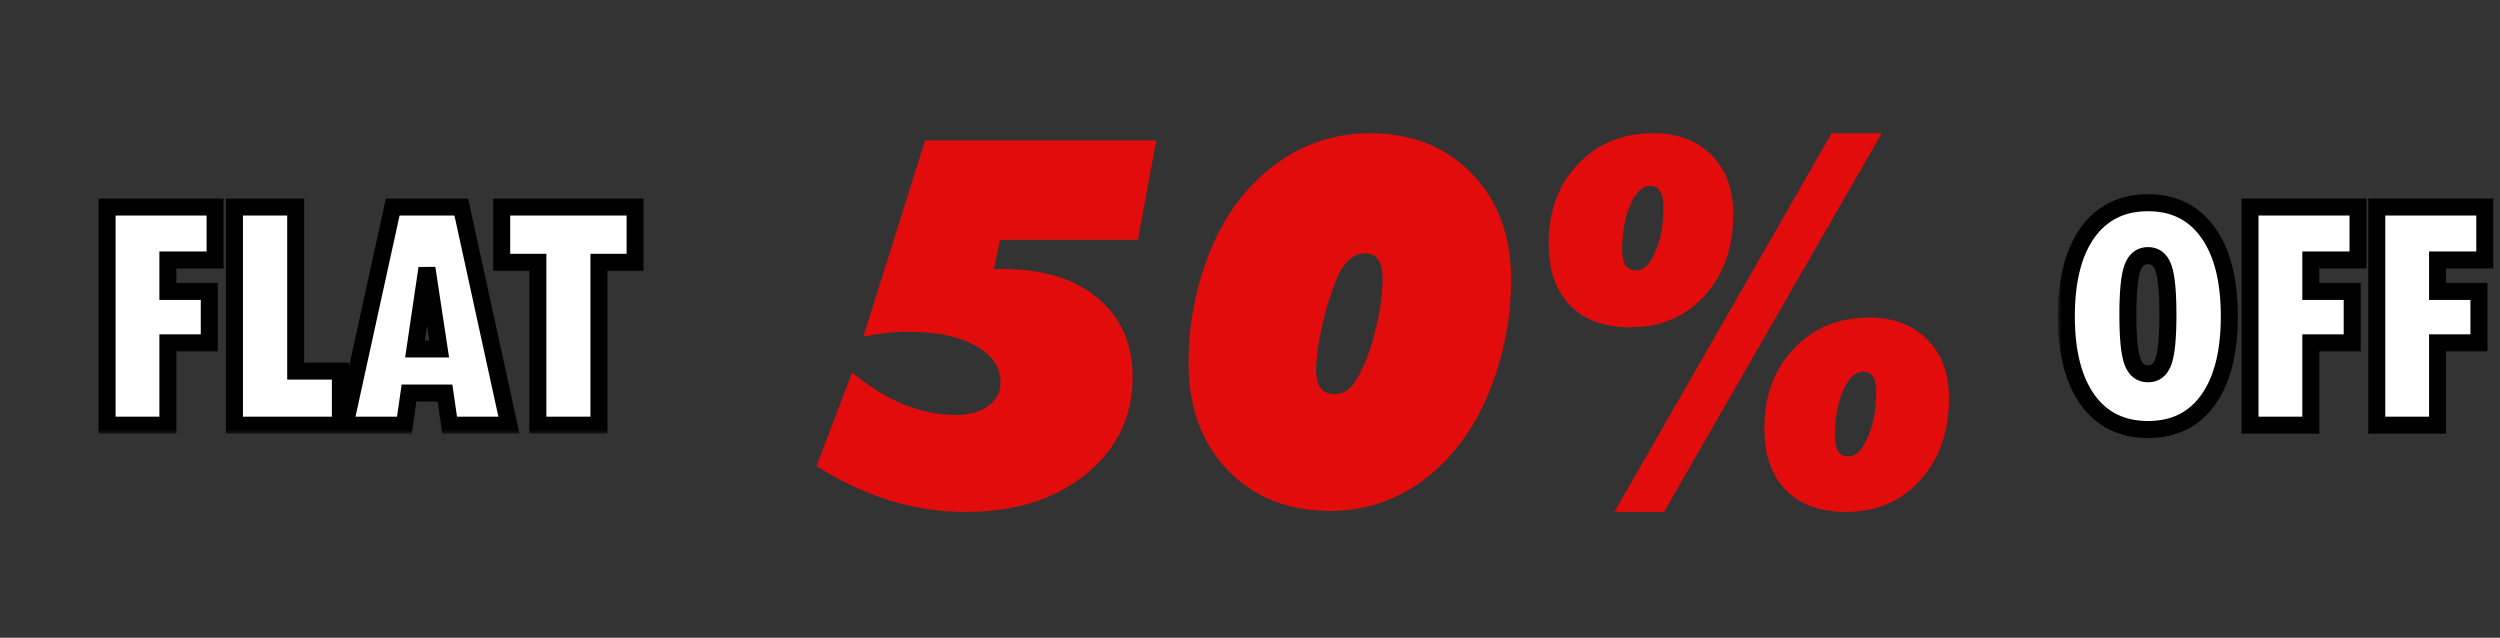
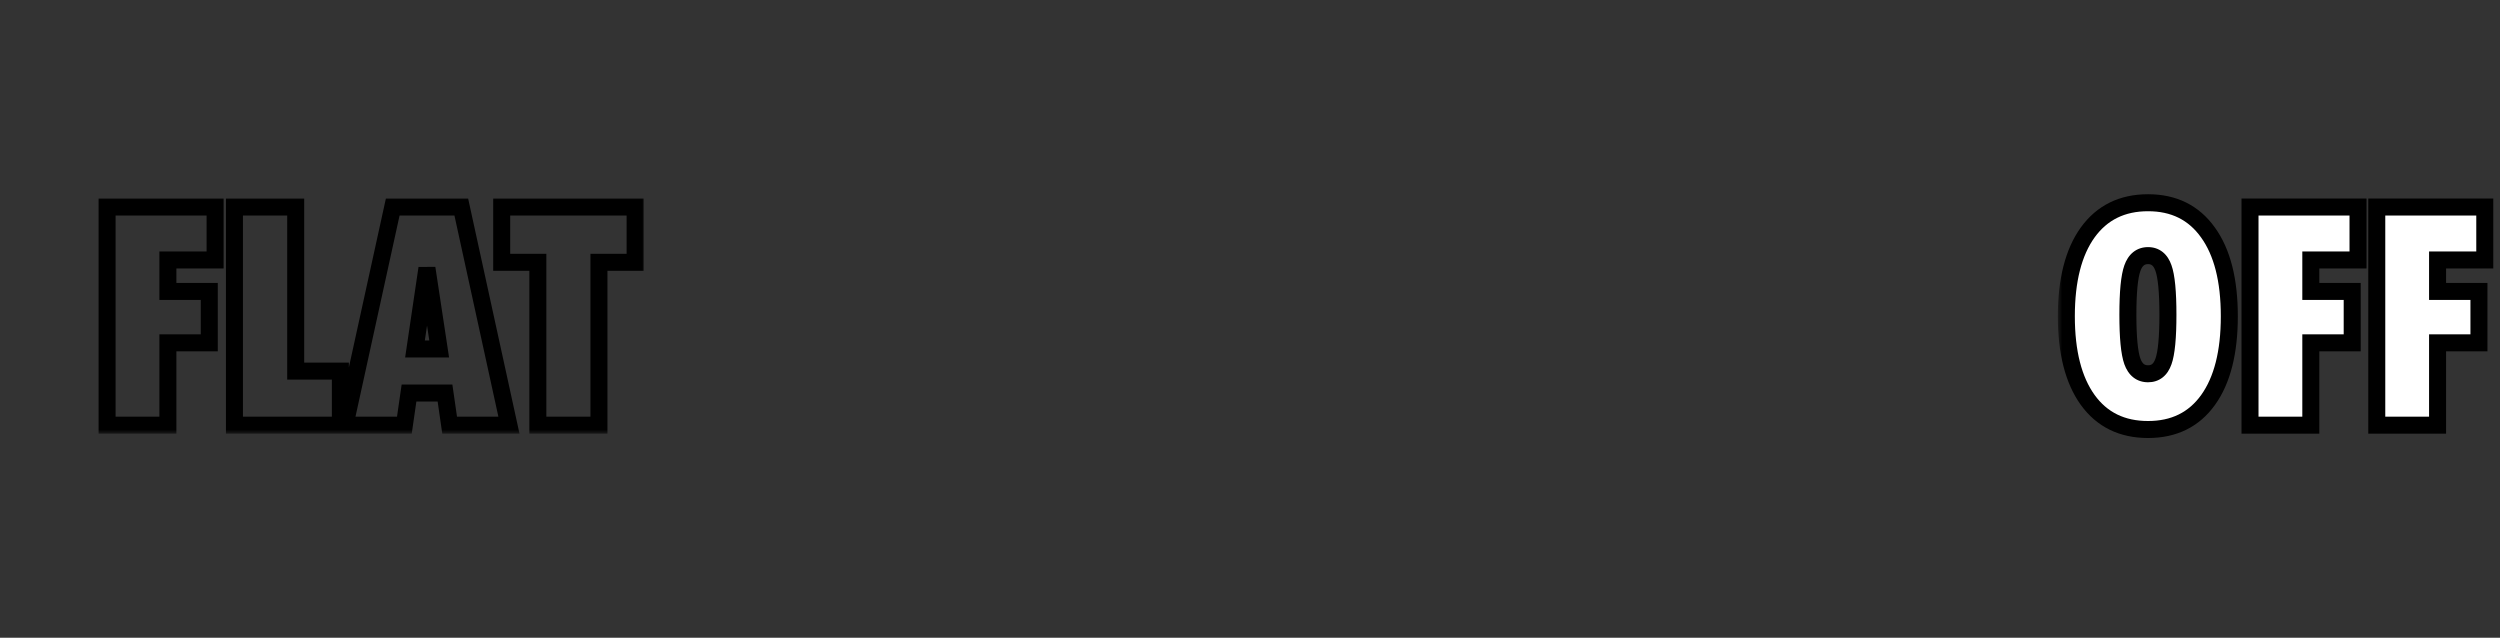
<svg xmlns="http://www.w3.org/2000/svg" width="294" height="75" viewBox="0 0 294 75" fill="none">
  <rect x="0" y="0" width="294" height="75" fill="#333333" stroke="none" />
  <mask id="path-1-outside-1_232_493" maskUnits="userSpaceOnUse" x="11" y="23" width="65" height="28" fill="black">
    <rect fill="white" x="11" y="23" width="65" height="28" />
    <path d="M12.594 50V24.35H25.296V30.569H19.744V34.276H24.611V40.32H19.744V50H12.594ZM27.571 50V24.35H34.774V43.64H40.027V50H27.571ZM40.562 50L46.184 24.35H54.248L59.852 50H52.878L52.333 46.223H48.099L47.554 50H40.562ZM48.802 41.04H51.648L50.207 31.536L48.802 41.04ZM70.437 50H63.252V30.85H59V24.35H74.689V30.85H70.437V50Z" />
  </mask>
-   <path d="M12.594 50V24.35H25.296V30.569H19.744V34.276H24.611V40.32H19.744V50H12.594ZM27.571 50V24.35H34.774V43.64H40.027V50H27.571ZM40.562 50L46.184 24.35H54.248L59.852 50H52.878L52.333 46.223H48.099L47.554 50H40.562ZM48.802 41.04H51.648L50.207 31.536L48.802 41.04ZM70.437 50H63.252V30.85H59V24.35H74.689V30.85H70.437V50Z" fill="white" />
  <path d="M12.594 50H11.594V51H12.594V50ZM12.594 24.35V23.35H11.594V24.35H12.594ZM25.296 24.35H26.296V23.35H25.296V24.35ZM25.296 30.569V31.569H26.296V30.569H25.296ZM19.744 30.569V29.569H18.744V30.569H19.744ZM19.744 34.276H18.744V35.276H19.744V34.276ZM24.611 34.276H25.611V33.276H24.611V34.276ZM24.611 40.32V41.32H25.611V40.32H24.611ZM19.744 40.32V39.32H18.744V40.32H19.744ZM19.744 50V51H20.744V50H19.744ZM13.594 50V24.35H11.594V50H13.594ZM12.594 25.35H25.296V23.35H12.594V25.35ZM24.296 24.35V30.569H26.296V24.35H24.296ZM25.296 29.569H19.744V31.569H25.296V29.569ZM18.744 30.569V34.276H20.744V30.569H18.744ZM19.744 35.276H24.611V33.276H19.744V35.276ZM23.611 34.276V40.32H25.611V34.276H23.611ZM24.611 39.32H19.744V41.32H24.611V39.32ZM18.744 40.32V50H20.744V40.32H18.744ZM19.744 49H12.594V51H19.744V49ZM27.571 50H26.571V51H27.571V50ZM27.571 24.35V23.35H26.571V24.35H27.571ZM34.774 24.35H35.774V23.35H34.774V24.35ZM34.774 43.64H33.774V44.64H34.774V43.64ZM40.027 43.64H41.027V42.64H40.027V43.64ZM40.027 50V51H41.027V50H40.027ZM28.571 50V24.35H26.571V50H28.571ZM27.571 25.35H34.774V23.35H27.571V25.35ZM33.774 24.35V43.64H35.774V24.35H33.774ZM34.774 44.64H40.027V42.64H34.774V44.64ZM39.027 43.64V50H41.027V43.64H39.027ZM40.027 49H27.571V51H40.027V49ZM40.562 50L39.585 49.786L39.319 51H40.562V50ZM46.184 24.35V23.35H45.38L45.207 24.136L46.184 24.35ZM54.248 24.35L55.225 24.137L55.053 23.35H54.248V24.35ZM59.852 50V51H61.094L60.829 49.786L59.852 50ZM52.878 50L51.888 50.143L52.011 51H52.878V50ZM52.333 46.223L53.323 46.08L53.199 45.223H52.333V46.223ZM48.099 46.223V45.223H47.233L47.109 46.08L48.099 46.223ZM47.554 50V51H48.421L48.544 50.143L47.554 50ZM48.802 41.04L47.813 40.894L47.643 42.04H48.802V41.04ZM51.648 41.04V42.04H52.811L52.637 40.89L51.648 41.04ZM50.207 31.536L51.196 31.386L49.218 31.389L50.207 31.536ZM41.539 50.214L47.161 24.564L45.207 24.136L39.585 49.786L41.539 50.214ZM46.184 25.35H54.248V23.35H46.184V25.35ZM53.271 24.564L58.875 50.214L60.829 49.786L55.225 24.137L53.271 24.564ZM59.852 49H52.878V51H59.852V49ZM53.867 49.857L53.323 46.08L51.343 46.365L51.888 50.143L53.867 49.857ZM52.333 45.223H48.099V47.223H52.333V45.223ZM47.109 46.08L46.565 49.857L48.544 50.143L49.089 46.365L47.109 46.08ZM47.554 49H40.562V51H47.554V49ZM48.802 42.04H51.648V40.04H48.802V42.04ZM52.637 40.89L51.196 31.386L49.219 31.685L50.659 41.19L52.637 40.89ZM49.218 31.389L47.813 40.894L49.791 41.186L51.197 31.682L49.218 31.389ZM70.437 50V51H71.437V50H70.437ZM63.252 50H62.252V51H63.252V50ZM63.252 30.85H64.251V29.85H63.252V30.85ZM59 30.85H58V31.85H59V30.85ZM59 24.35V23.35H58V24.35H59ZM74.689 24.35H75.689V23.35H74.689V24.35ZM74.689 30.85V31.85H75.689V30.85H74.689ZM70.437 30.85V29.85H69.437V30.85H70.437ZM70.437 49H63.252V51H70.437V49ZM64.251 50V30.85H62.252V50H64.251ZM63.252 29.85H59V31.85H63.252V29.85ZM60 30.85V24.35H58V30.85H60ZM59 25.35H74.689V23.35H59V25.35ZM73.689 24.35V30.85H75.689V24.35H73.689ZM74.689 29.85H70.437V31.85H74.689V29.85ZM69.437 30.85V50H71.437V30.85H69.437Z" fill="black" mask="url(#path-1-outside-1_232_493)" />
-   <path d="M100.207 43.824C102.277 45.504 104.308 46.754 106.3 47.574C108.312 48.395 110.343 48.805 112.394 48.805C113.976 48.805 115.246 48.453 116.203 47.75C117.179 47.047 117.668 46.119 117.668 44.967C117.668 43.19 116.691 41.754 114.738 40.66C112.785 39.566 110.177 39.02 106.916 39.02C105.978 39.02 105.06 39.068 104.162 39.166C103.263 39.264 102.384 39.41 101.525 39.605L108.791 16.52H135.978L133.81 28.209H117.609L116.877 31.637H117.902C122.648 31.637 126.379 32.779 129.093 35.065C131.828 37.35 133.195 40.445 133.195 44.352C133.195 48.98 131.369 52.779 127.716 55.748C124.064 58.717 119.338 60.201 113.537 60.201C110.529 60.201 107.56 59.752 104.63 58.853C101.701 57.935 98.83 56.588 96.017 54.81L100.207 43.824ZM160.543 29.791C159.801 29.791 159.137 30.074 158.551 30.641C157.965 31.207 157.447 32.076 156.998 33.248C156.334 34.986 155.797 36.803 155.387 38.697C154.977 40.592 154.771 42.184 154.771 43.473C154.771 44.449 154.947 45.172 155.299 45.641C155.67 46.109 156.236 46.344 156.998 46.344C157.545 46.344 158.043 46.178 158.492 45.846C158.961 45.494 159.381 44.957 159.752 44.234C160.533 42.867 161.197 41.08 161.744 38.873C162.311 36.647 162.594 34.654 162.594 32.897C162.594 31.822 162.428 31.041 162.096 30.553C161.764 30.045 161.246 29.791 160.543 29.791ZM139.771 42.682C139.771 38.893 140.357 35.211 141.529 31.637C142.721 28.062 144.322 25.104 146.334 22.76C148.287 20.455 150.514 18.697 153.014 17.486C155.533 16.275 158.219 15.67 161.07 15.67C166.031 15.67 170.045 17.262 173.111 20.445C176.178 23.609 177.711 27.76 177.711 32.897C177.711 36.647 177.115 40.318 175.924 43.912C174.732 47.506 173.121 50.514 171.09 52.935C169.156 55.26 166.939 57.037 164.439 58.268C161.959 59.478 159.303 60.084 156.471 60.084C151.49 60.084 147.457 58.482 144.371 55.279C141.305 52.076 139.771 47.877 139.771 42.682ZM217.393 53.668C218.252 53.668 219.004 52.926 219.649 51.441C220.313 49.957 220.645 48.199 220.645 46.168C220.645 45.309 220.518 44.684 220.264 44.293C220.01 43.902 219.61 43.707 219.063 43.707C218.164 43.707 217.393 44.449 216.748 45.934C216.104 47.418 215.782 49.195 215.782 51.266C215.782 52.066 215.909 52.672 216.162 53.082C216.436 53.473 216.846 53.668 217.393 53.668ZM229.2 46.871C229.2 50.777 228.067 53.98 225.801 56.48C223.555 58.961 220.655 60.201 217.1 60.201C214.053 60.201 211.69 59.342 210.01 57.623C208.33 55.904 207.491 53.482 207.491 50.357C207.491 46.549 208.643 43.434 210.948 41.012C213.252 38.57 216.202 37.35 219.795 37.35C222.686 37.35 224.971 38.209 226.651 39.928C228.35 41.627 229.2 43.941 229.2 46.871ZM192.432 31.812C193.291 31.812 194.034 31.09 194.659 29.645C195.303 28.18 195.625 26.422 195.625 24.371C195.625 23.512 195.489 22.877 195.215 22.467C194.961 22.057 194.571 21.852 194.043 21.852C193.145 21.852 192.373 22.594 191.729 24.078C191.084 25.562 190.762 27.34 190.762 29.41C190.762 30.211 190.899 30.816 191.172 31.227C191.465 31.617 191.885 31.812 192.432 31.812ZM203.829 25.221C203.829 29.127 202.696 32.32 200.43 34.801C198.184 37.262 195.274 38.492 191.7 38.492C188.672 38.492 186.319 37.633 184.639 35.914C182.959 34.176 182.12 31.754 182.12 28.648C182.12 24.82 183.272 21.705 185.577 19.303C187.881 16.881 190.83 15.67 194.424 15.67C197.315 15.67 199.6 16.529 201.28 18.248C202.979 19.967 203.829 22.291 203.829 25.221ZM189.854 60.201L215.401 15.67H221.289L195.684 60.201H189.854Z" fill="#E30C0C" />
  <mask id="path-4-outside-2_232_493" maskUnits="userSpaceOnUse" x="242" y="22" width="52" height="30" fill="black">
    <rect fill="white" x="242" y="22" width="52" height="30" />
-     <path d="M250.239 37.017C250.239 39.687 250.415 41.514 250.766 42.498C251.118 43.47 251.733 43.956 252.611 43.956C253.478 43.956 254.081 43.476 254.421 42.516C254.772 41.544 254.948 39.711 254.948 37.017C254.948 34.323 254.772 32.49 254.421 31.518C254.081 30.546 253.478 30.06 252.611 30.06C251.733 30.06 251.118 30.552 250.766 31.536C250.415 32.519 250.239 34.346 250.239 37.017ZM243.001 37.193C243.001 32.953 243.839 29.668 245.513 27.337C247.2 25.006 249.566 23.841 252.611 23.841C255.645 23.841 257.993 25.006 259.656 27.337C261.331 29.656 262.168 32.941 262.168 37.193C262.168 41.432 261.337 44.712 259.674 47.031C258.01 49.35 255.656 50.51 252.611 50.51C249.554 50.51 247.188 49.35 245.513 47.031C243.839 44.7 243.001 41.421 243.001 37.193ZM264.601 50V24.35H277.303V30.569H271.752V34.276H276.618V40.32H271.752V50H264.601ZM279.508 50V24.35H292.21V30.569H286.658V34.276H291.524V40.32H286.658V50H279.508Z" />
  </mask>
  <path d="M250.239 37.017C250.239 39.687 250.415 41.514 250.766 42.498C251.118 43.47 251.733 43.956 252.611 43.956C253.478 43.956 254.081 43.476 254.421 42.516C254.772 41.544 254.948 39.711 254.948 37.017C254.948 34.323 254.772 32.49 254.421 31.518C254.081 30.546 253.478 30.06 252.611 30.06C251.733 30.06 251.118 30.552 250.766 31.536C250.415 32.519 250.239 34.346 250.239 37.017ZM243.001 37.193C243.001 32.953 243.839 29.668 245.513 27.337C247.2 25.006 249.566 23.841 252.611 23.841C255.645 23.841 257.993 25.006 259.656 27.337C261.331 29.656 262.168 32.941 262.168 37.193C262.168 41.432 261.337 44.712 259.674 47.031C258.01 49.35 255.656 50.51 252.611 50.51C249.554 50.51 247.188 49.35 245.513 47.031C243.839 44.7 243.001 41.421 243.001 37.193ZM264.601 50V24.35H277.303V30.569H271.752V34.276H276.618V40.32H271.752V50H264.601ZM279.508 50V24.35H292.21V30.569H286.658V34.276H291.524V40.32H286.658V50H279.508Z" fill="white" />
  <path d="M250.766 42.498L249.825 42.835L249.826 42.838L250.766 42.498ZM254.421 42.516L253.48 42.176L253.478 42.182L254.421 42.516ZM254.421 31.518L253.477 31.848L253.48 31.858L254.421 31.518ZM245.513 27.337L244.703 26.75L244.701 26.753L245.513 27.337ZM259.656 27.337L258.842 27.918L258.845 27.922L259.656 27.337ZM245.513 47.031L244.701 47.614L244.703 47.616L245.513 47.031ZM249.239 37.017C249.239 39.677 249.408 41.668 249.825 42.835L251.708 42.162C251.422 41.361 251.239 39.697 251.239 37.017H249.239ZM249.826 42.838C250.045 43.445 250.378 43.987 250.871 44.376C251.376 44.776 251.976 44.956 252.611 44.956V42.956C252.368 42.956 252.221 42.894 252.111 42.807C251.99 42.711 251.839 42.524 251.707 42.158L249.826 42.838ZM252.611 44.956C253.241 44.956 253.836 44.777 254.336 44.379C254.825 43.99 255.151 43.451 255.363 42.849L253.478 42.182C253.351 42.541 253.206 42.722 253.091 42.814C252.988 42.896 252.848 42.956 252.611 42.956V44.956ZM255.361 42.856C255.78 41.698 255.948 39.698 255.948 37.017H253.948C253.948 39.724 253.764 41.39 253.48 42.176L255.361 42.856ZM255.948 37.017C255.948 34.336 255.78 32.336 255.361 31.178L253.48 31.858C253.764 32.644 253.948 34.31 253.948 37.017H255.948ZM255.365 31.188C255.153 30.582 254.828 30.038 254.341 29.646C253.84 29.242 253.244 29.06 252.611 29.06V31.06C252.845 31.06 252.983 31.12 253.086 31.203C253.202 31.296 253.349 31.482 253.477 31.848L255.365 31.188ZM252.611 29.06C251.973 29.06 251.372 29.244 250.866 29.648C250.374 30.042 250.043 30.588 249.825 31.199L251.708 31.872C251.841 31.499 251.993 31.308 252.116 31.21C252.225 31.122 252.371 31.06 252.611 31.06V29.06ZM249.825 31.199C249.408 32.366 249.239 34.356 249.239 37.017H251.239C251.239 34.337 251.422 32.672 251.708 31.872L249.825 31.199ZM244.001 37.193C244.001 33.067 244.819 30.017 246.326 27.92L244.701 26.753C242.859 29.318 242.001 32.839 242.001 37.193H244.001ZM246.324 27.923C247.81 25.869 249.865 24.841 252.611 24.841V22.841C249.267 22.841 246.59 24.142 244.703 26.75L246.324 27.923ZM252.611 24.841C255.344 24.841 257.379 25.868 258.842 27.918L260.47 26.756C258.606 24.144 255.945 22.841 252.611 22.841V24.841ZM258.845 27.922C260.35 30.006 261.168 33.054 261.168 37.193H263.168C263.168 32.828 262.311 29.305 260.467 26.751L258.845 27.922ZM261.168 37.193C261.168 41.32 260.356 44.363 258.861 46.448L260.486 47.614C262.317 45.06 263.168 41.545 263.168 37.193H261.168ZM258.861 46.448C257.4 48.485 255.359 49.51 252.611 49.51V51.51C255.953 51.51 258.621 50.215 260.486 47.614L258.861 46.448ZM252.611 49.51C249.849 49.51 247.796 48.484 246.324 46.445L244.703 47.616C246.58 50.216 249.259 51.51 252.611 51.51V49.51ZM246.326 46.447C244.818 44.35 244.001 41.306 244.001 37.193H242.001C242.001 41.536 242.859 45.05 244.701 47.614L246.326 46.447ZM264.601 50H263.601V51H264.601V50ZM264.601 24.35V23.35H263.601V24.35H264.601ZM277.303 24.35H278.303V23.35H277.303V24.35ZM277.303 30.569V31.569H278.303V30.569H277.303ZM271.752 30.569V29.569H270.752V30.569H271.752ZM271.752 34.276H270.752V35.276H271.752V34.276ZM276.618 34.276H277.618V33.276H276.618V34.276ZM276.618 40.32V41.32H277.618V40.32H276.618ZM271.752 40.32V39.32H270.752V40.32H271.752ZM271.752 50V51H272.752V50H271.752ZM265.601 50V24.35H263.601V50H265.601ZM264.601 25.35H277.303V23.35H264.601V25.35ZM276.303 24.35V30.569H278.303V24.35H276.303ZM277.303 29.569H271.752V31.569H277.303V29.569ZM270.752 30.569V34.276H272.752V30.569H270.752ZM271.752 35.276H276.618V33.276H271.752V35.276ZM275.618 34.276V40.32H277.618V34.276H275.618ZM276.618 39.32H271.752V41.32H276.618V39.32ZM270.752 40.32V50H272.752V40.32H270.752ZM271.752 49H264.601V51H271.752V49ZM279.508 50H278.508V51H279.508V50ZM279.508 24.35V23.35H278.508V24.35H279.508ZM292.21 24.35H293.21V23.35H292.21V24.35ZM292.21 30.569V31.569H293.21V30.569H292.21ZM286.658 30.569V29.569H285.658V30.569H286.658ZM286.658 34.276H285.658V35.276H286.658V34.276ZM291.524 34.276H292.524V33.276H291.524V34.276ZM291.524 40.32V41.32H292.524V40.32H291.524ZM286.658 40.32V39.32H285.658V40.32H286.658ZM286.658 50V51H287.658V50H286.658ZM280.508 50V24.35H278.508V50H280.508ZM279.508 25.35H292.21V23.35H279.508V25.35ZM291.21 24.35V30.569H293.21V24.35H291.21ZM292.21 29.569H286.658V31.569H292.21V29.569ZM285.658 30.569V34.276H287.658V30.569H285.658ZM286.658 35.276H291.524V33.276H286.658V35.276ZM290.524 34.276V40.32H292.524V34.276H290.524ZM291.524 39.32H286.658V41.32H291.524V39.32ZM285.658 40.32V50H287.658V40.32H285.658ZM286.658 49H279.508V51H286.658V49Z" fill="black" mask="url(#path-4-outside-2_232_493)" />
</svg>